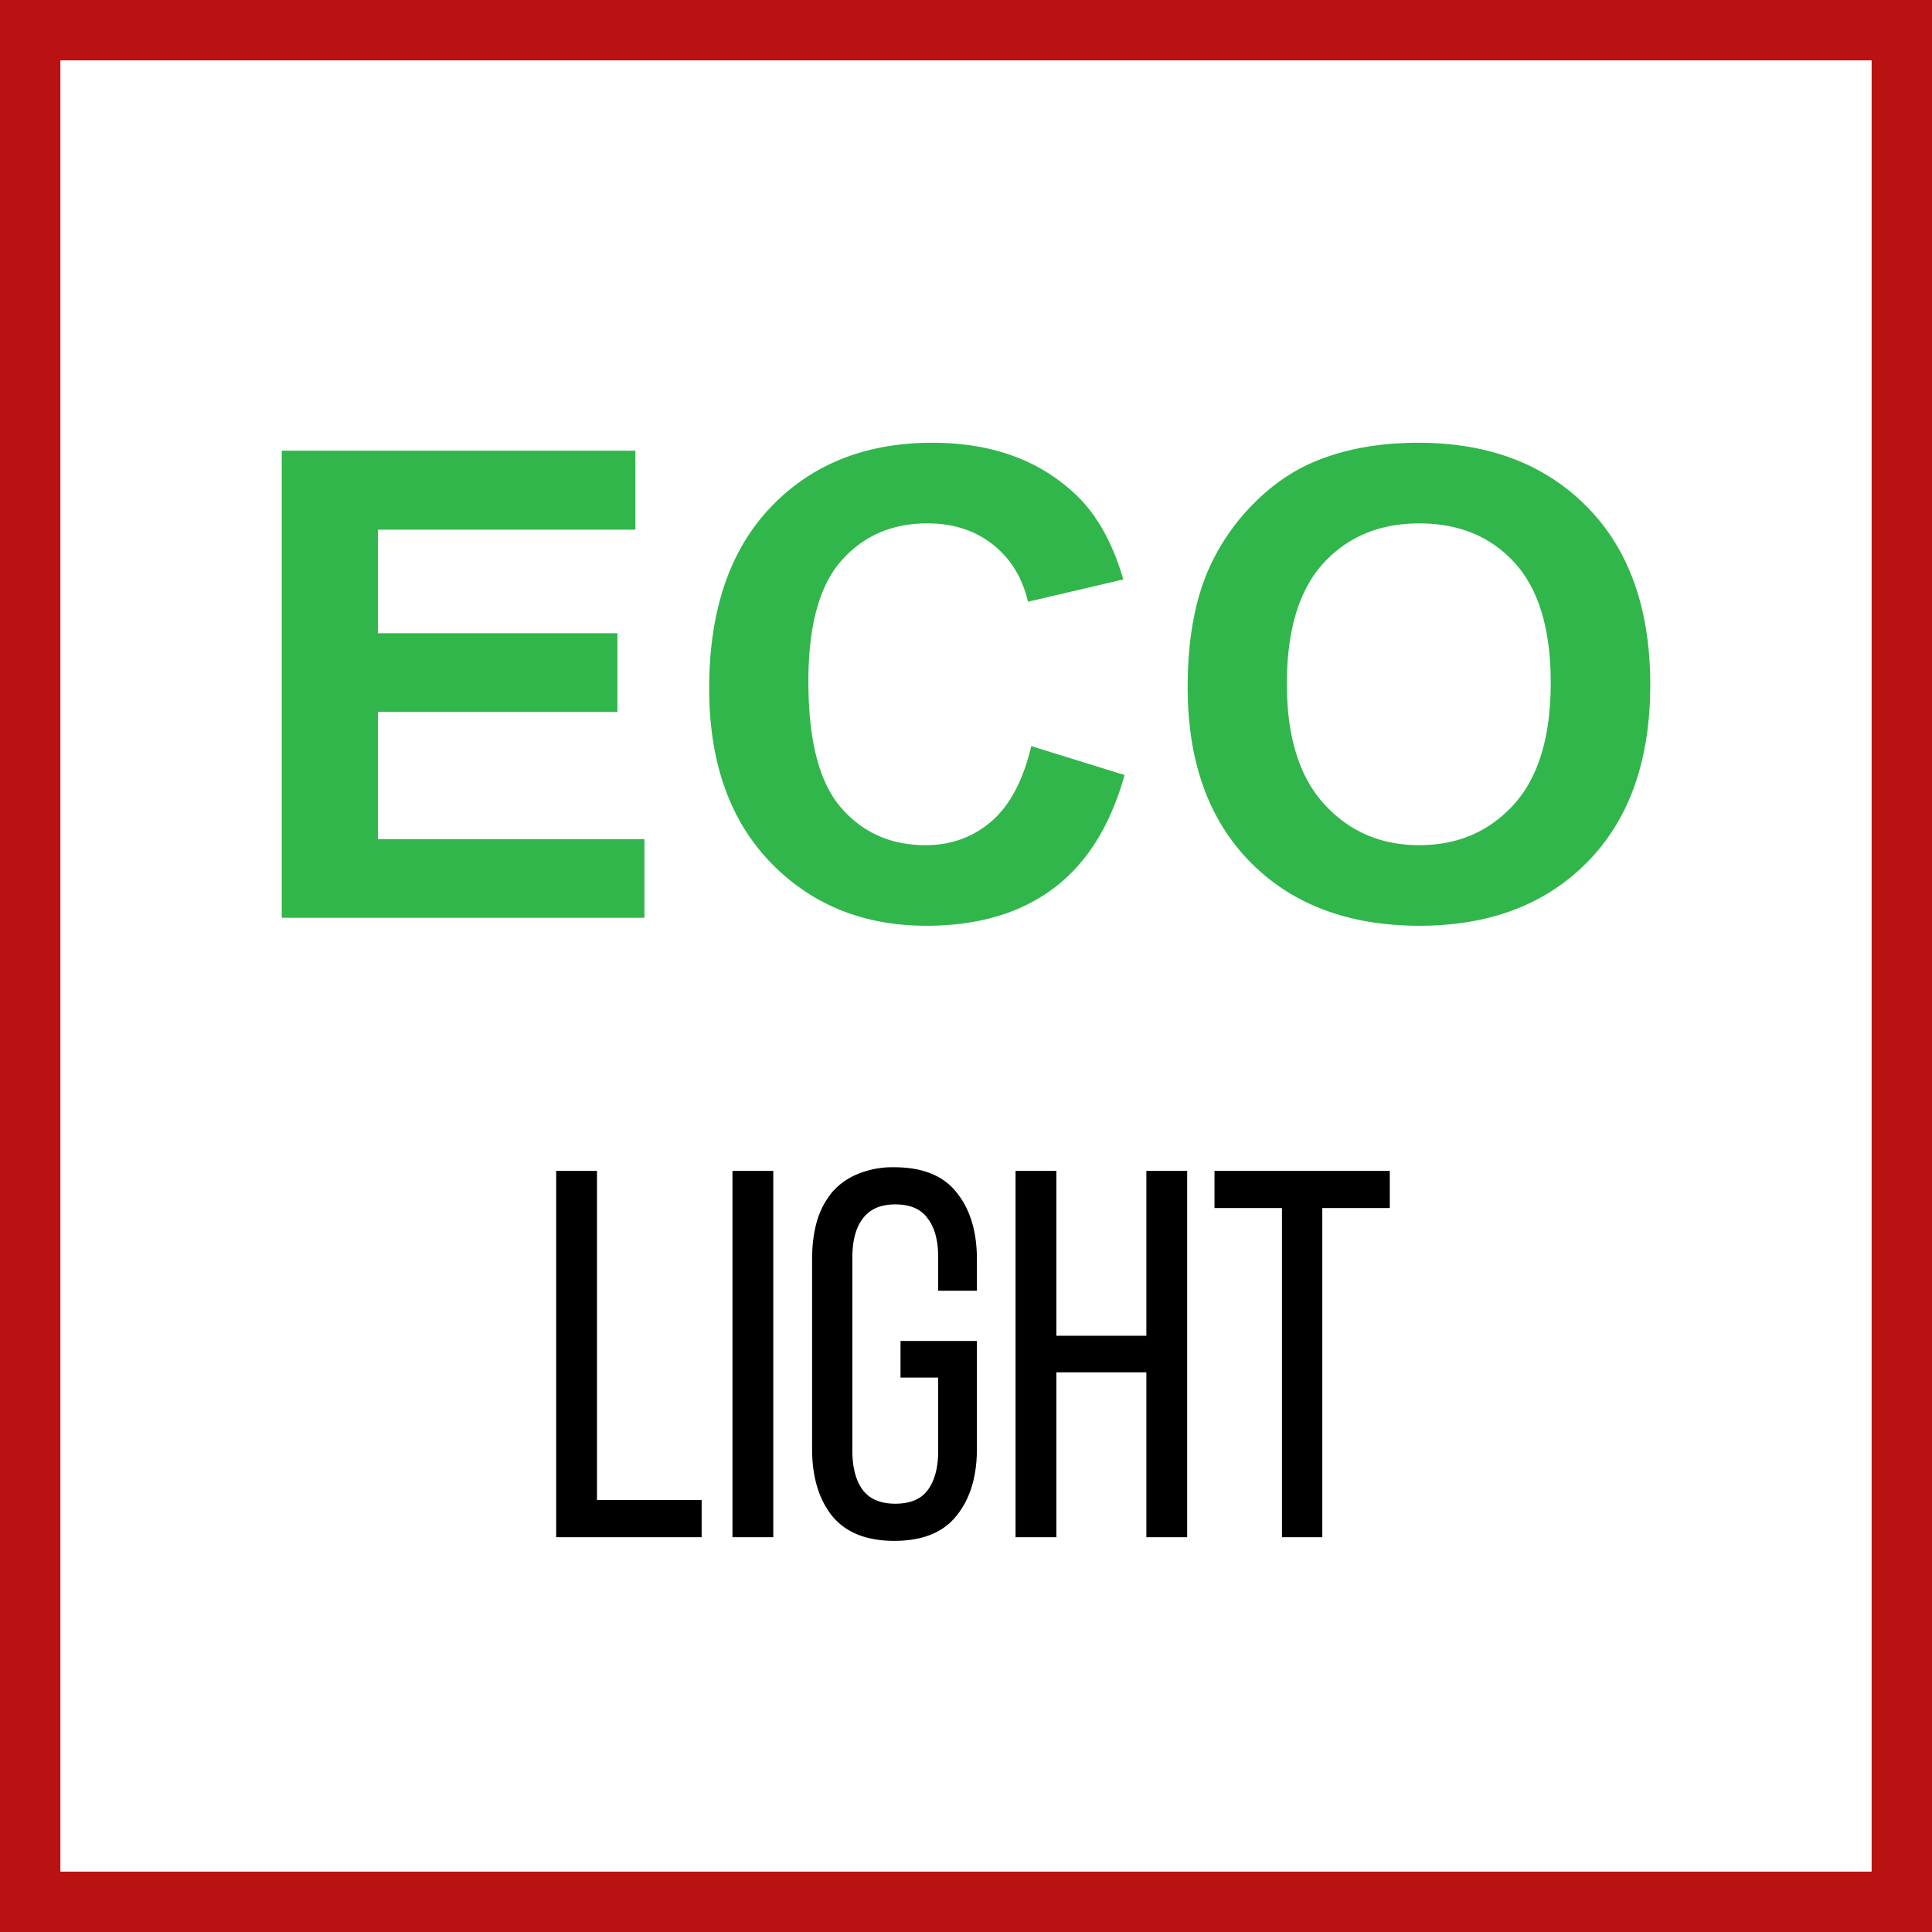
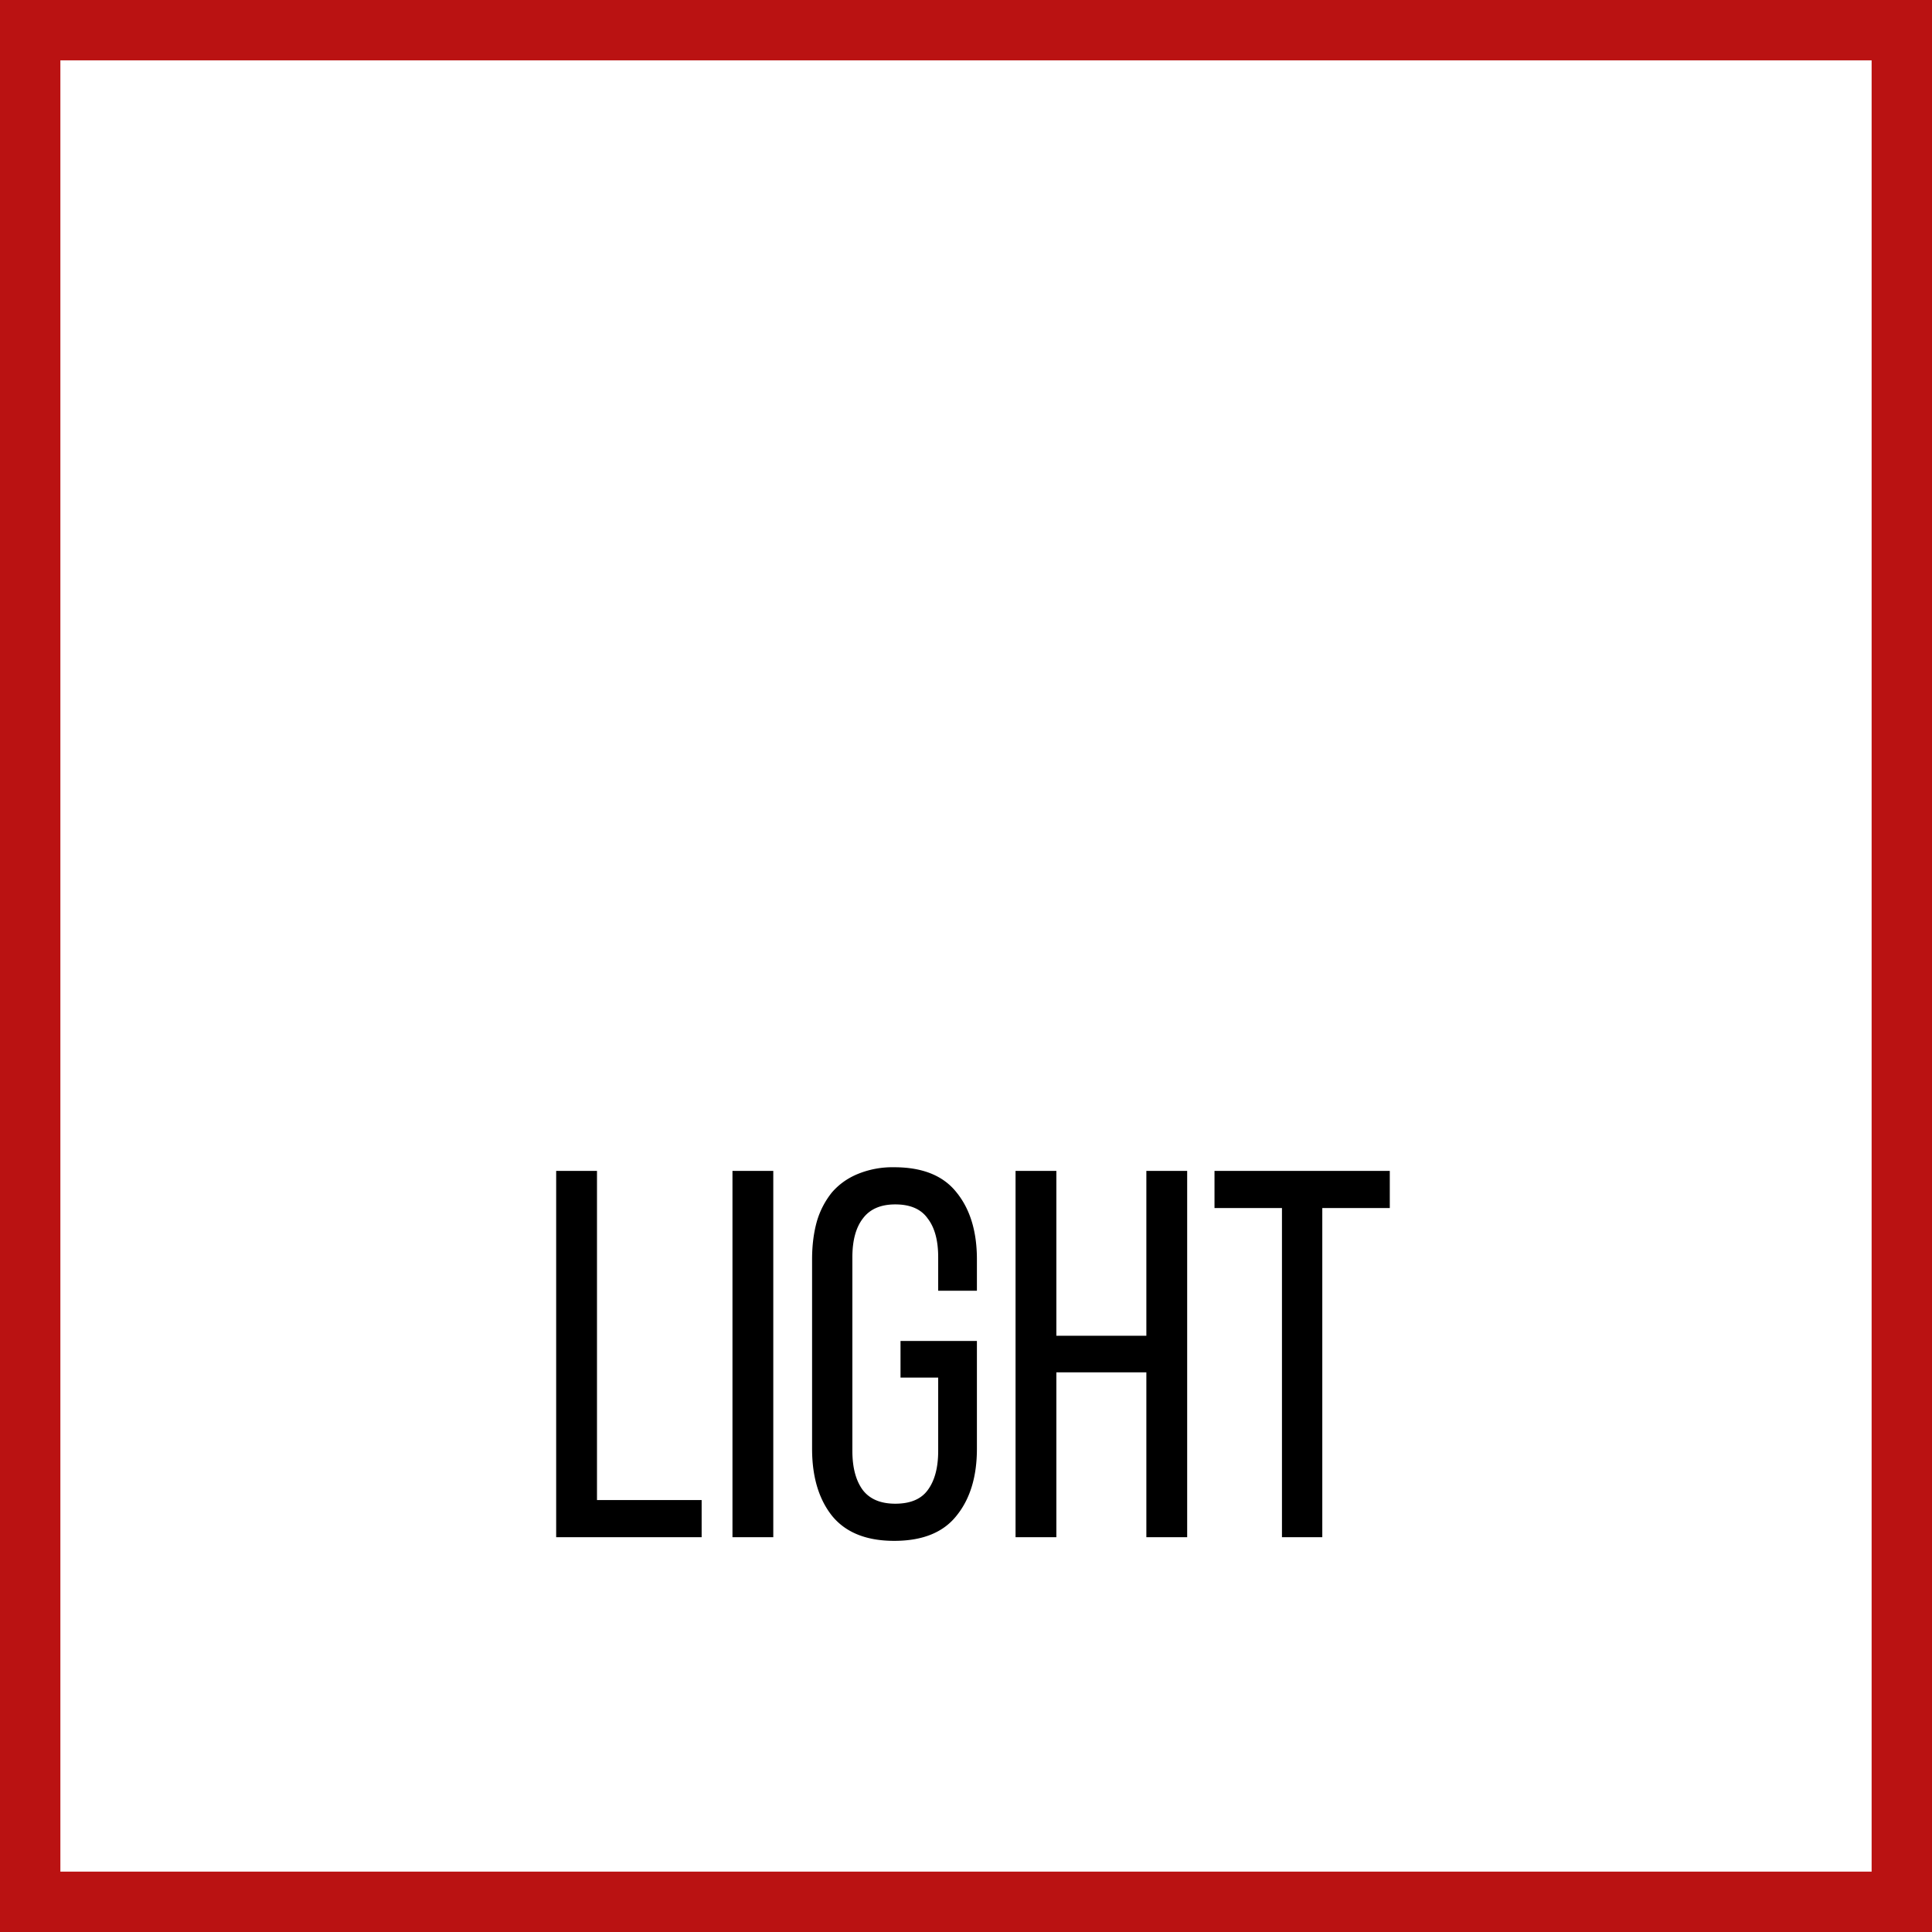
<svg xmlns="http://www.w3.org/2000/svg" width="48" height="48" fill="none" viewBox="0 0 48 48">
  <rect x="0" y="0" width="48" height="48" fill="#333333" stroke="none" />
  <g clip-path="url(#a)">
    <path fill="#fff" stroke="#BA1212" d="M0.5 0.5H47.5V47.5H0.5V0.5Z" stroke-width="2" />
-     <path fill="#31B64B" fill-rule="evenodd" d="M23.164 11c1.45 0 2.627.418 3.531 1.258.539.496.943 1.209 1.213 2.138l-2.368.554c-.14-.602-.434-1.077-.877-1.425-.444-.348-.984-.522-1.62-.522-.88 0-1.592.309-2.137.924-.548.62-.822 1.62-.822 3.001 0 1.468.27 2.513.809 3.135.538.623 1.24.935 2.102.935.635 0 1.182-.199 1.64-.595.457-.395.786-1.018.986-1.867l2.318.719c-.354 1.267-.947 2.208-1.774 2.823-.827.615-1.874.922-3.146.922-1.573 0-2.867-.527-3.88-1.578-1.013-1.054-1.52-2.493-1.52-4.32 0-1.93.51-3.43 1.528-4.5C20.165 11.534 21.505 11 23.164 11Zm12.075 0c1.745 0 3.141.53 4.189 1.591C40.476 13.651 41 15.127 41 17.015c0 1.874-.52 3.34-1.559 4.399C38.401 22.472 37.011 23 35.27 23c-1.762 0-3.163-.526-4.203-1.578-1.04-1.054-1.56-2.503-1.56-4.351 0-1.182.18-2.173.542-2.976a5.44 5.44 0 0 1 1.104-1.59c.466-.47.977-.817 1.531-1.046.738-.306 1.59-.459 2.555-.459Zm-19.453.197v1.963H9.39v2.573h5.95v1.955H9.39v3.16h6.621v1.954H7V11.197h8.786Zm19.476 1.807c-.986 0-1.78.33-2.385.992-.603.662-.905 1.661-.905 2.996 0 1.314.31 2.31.93 2.988.62.679 1.406 1.018 2.36 1.018s1.736-.337 2.348-1.01c.61-.672.917-1.681.917-3.027 0-1.33-.299-2.322-.894-2.977-.595-.654-1.385-.98-2.371-.98Z" clip-rule="evenodd" />
    <path fill="#000" d="M31.85 38.191v-8.177h-1.676v-.923h4.355v.923h-1.677v8.177H31.85Zm-5.605-4.095v4.095h-1.014v-9.1h1.014v4.095h2.236v-4.095h1.014v9.1h-1.014v-4.095h-2.236ZM22.217 29c.702 0 1.218.208 1.547.624.338.416.507.97.507 1.664v.78h-.962v-.832c0-.416-.086-.737-.26-.962-.164-.234-.433-.351-.806-.351-.364 0-.632.117-.806.351-.173.225-.26.546-.26.962v4.81c0 .416.087.741.26.975.174.225.442.338.806.338.373 0 .642-.113.806-.338.174-.234.26-.559.26-.975v-1.82h-.936v-.91h1.898v2.678c0 .693-.169 1.248-.507 1.664-.329.416-.845.624-1.547.624-.693 0-1.209-.208-1.547-.624-.329-.416-.494-.97-.494-1.664v-4.706c0-.347.04-.659.117-.936a2.07 2.07 0 0 1 .377-.728c.174-.2.386-.351.637-.455a2.27 2.27 0 0 1 .91-.169Zm-3.005.091v9.1h-1.014v-9.1h1.014Zm-5.394 9.1v-9.1h1.014v8.177h2.6v.923h-3.614Z" />
  </g>
  <defs>
    <clipPath id="a">
      <path fill="#fff" d="M0 0h48v48H0z" />
    </clipPath>
  </defs>
</svg>